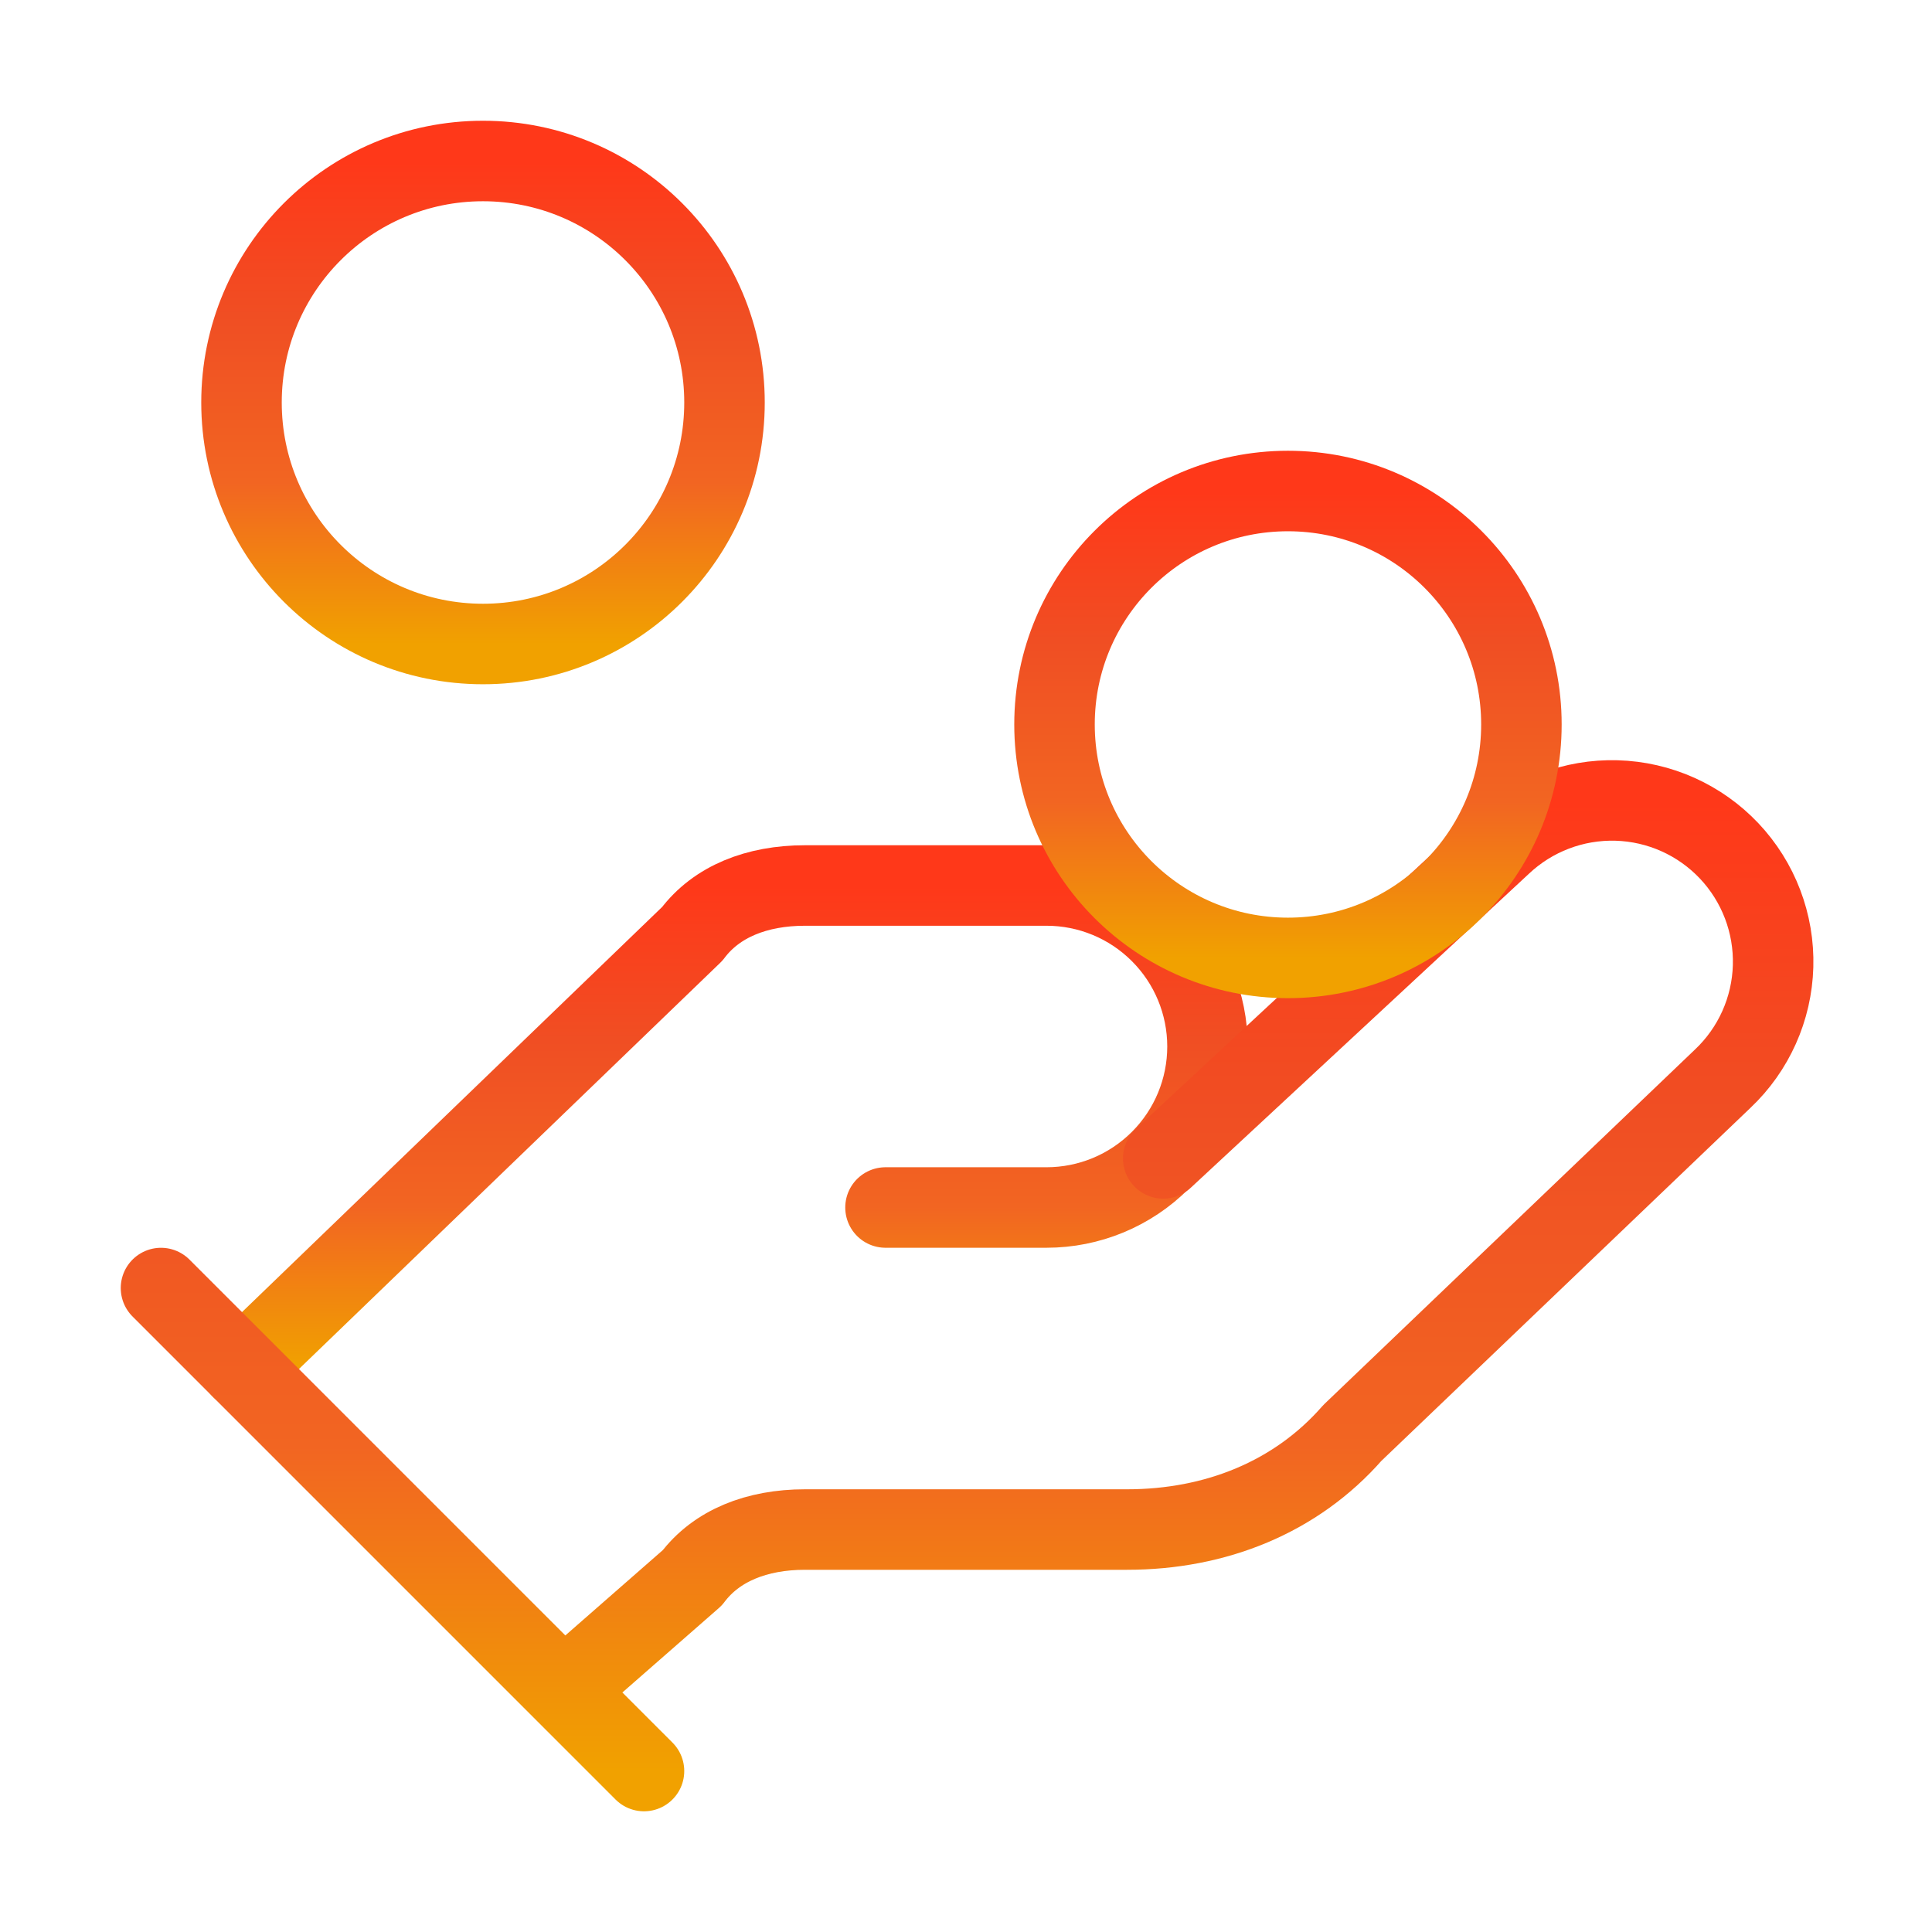
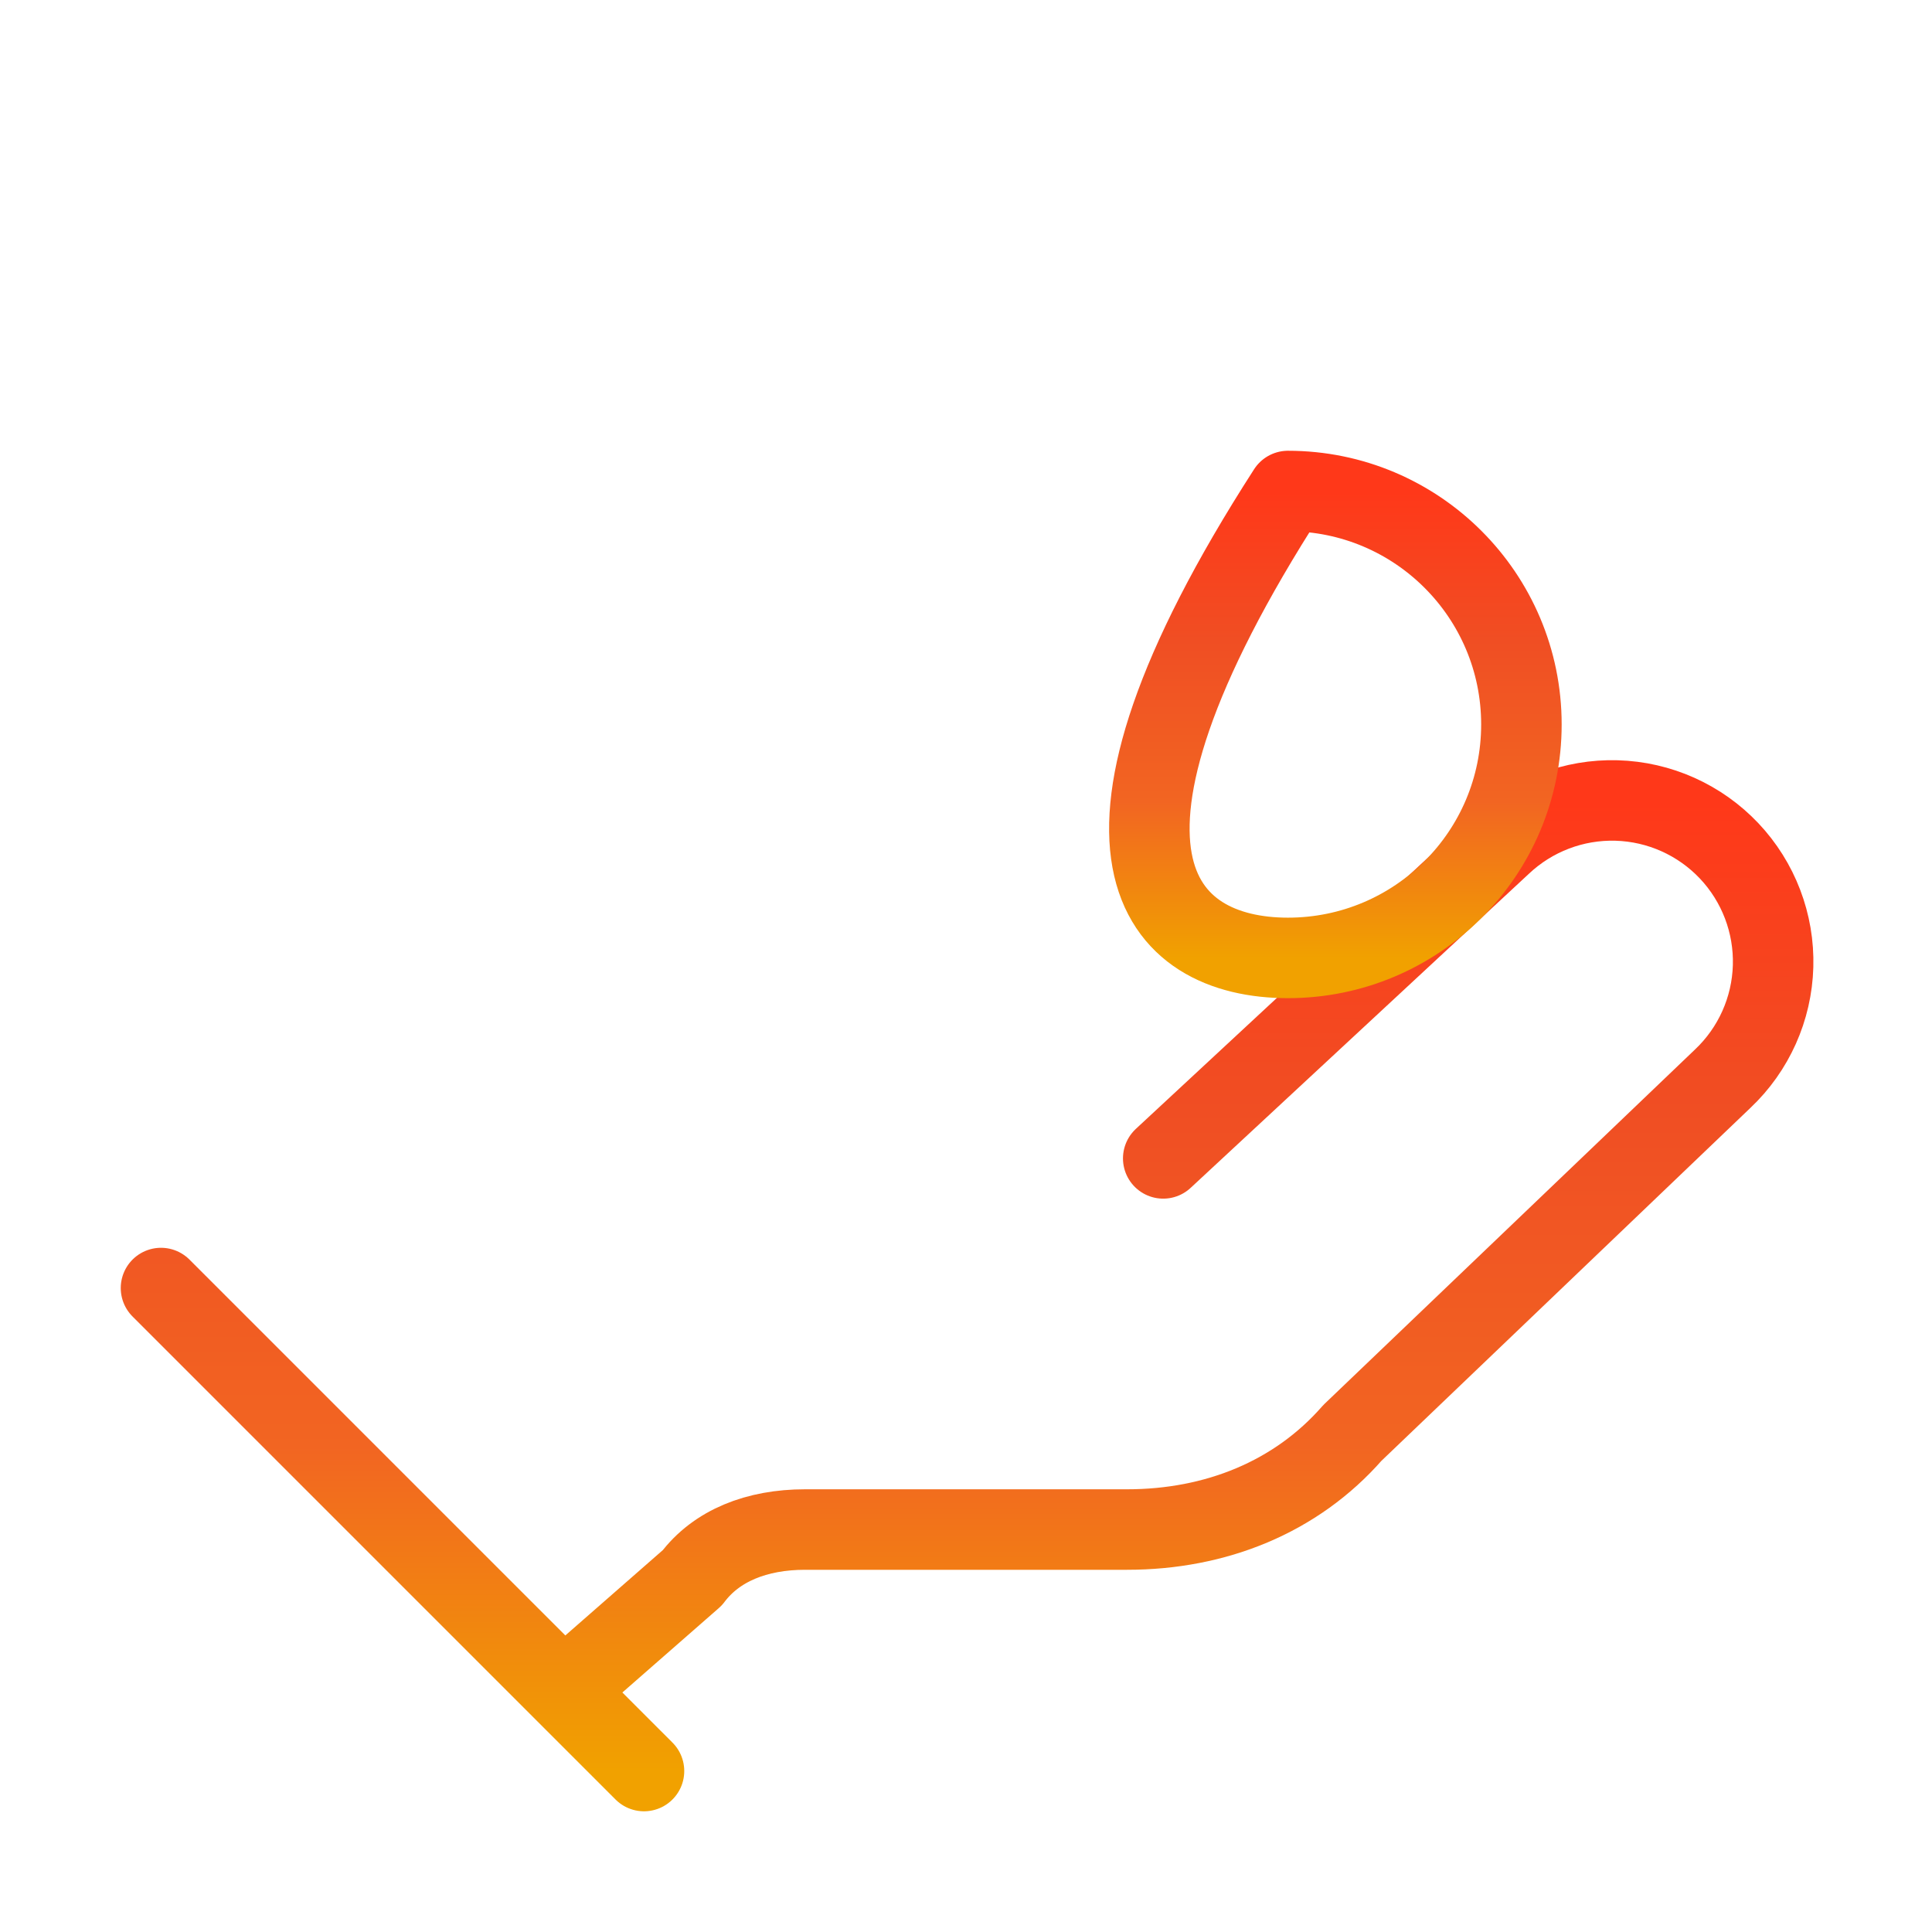
<svg xmlns="http://www.w3.org/2000/svg" width="48" height="48" viewBox="0 0 48 48" fill="none">
  <g id="lucide:hand-coins">
    <g id="Group">
-       <path id="Vector" d="M22 30H26C27.061 30 28.078 29.579 28.828 28.828C29.579 28.078 30 27.061 30 26C30 24.939 29.579 23.922 28.828 23.172C28.078 22.421 27.061 22 26 22H20C18.8 22 17.8 22.4 17.2 23.2L6 34" stroke="url(#paint0_linear_4135_14165)" stroke-width="2" stroke-linecap="round" stroke-linejoin="round" />
      <path id="Vector_2" d="M14 42.001L17.2 39.2C17.8 38.401 18.8 38.001 20 38.001H28C30.2 38.001 32.2 37.2 33.6 35.6L42.8 26.8C43.572 26.071 44.022 25.065 44.052 24.004C44.082 22.942 43.689 21.912 42.96 21.14C42.231 20.369 41.225 19.918 40.163 19.888C39.102 19.858 38.072 20.251 37.3 20.98L28.9 28.78M4 32.001L16 44.001" stroke="url(#paint1_linear_4135_14165)" stroke-width="2" stroke-linecap="round" stroke-linejoin="round" />
-       <path id="Vector_3" d="M31.999 23.799C35.203 23.799 37.799 21.203 37.799 17.999C37.799 14.796 35.203 12.199 31.999 12.199C28.796 12.199 26.199 14.796 26.199 17.999C26.199 21.203 28.796 23.799 31.999 23.799Z" stroke="url(#paint2_linear_4135_14165)" stroke-width="2" stroke-linecap="round" stroke-linejoin="round" />
-       <path id="Vector_4" d="M12 16C15.314 16 18 13.314 18 10C18 6.686 15.314 4 12 4C8.686 4 6 6.686 6 10C6 13.314 8.686 16 12 16Z" stroke="url(#paint3_linear_4135_14165)" stroke-width="2" stroke-linecap="round" stroke-linejoin="round" />
+       <path id="Vector_3" d="M31.999 23.799C35.203 23.799 37.799 21.203 37.799 17.999C37.799 14.796 35.203 12.199 31.999 12.199C26.199 21.203 28.796 23.799 31.999 23.799Z" stroke="url(#paint2_linear_4135_14165)" stroke-width="2" stroke-linecap="round" stroke-linejoin="round" />
    </g>
  </g>
  <defs>
    <linearGradient id="paint0_linear_4135_14165" x1="18" y1="22" x2="18" y2="34" gradientUnits="userSpaceOnUse">
      <stop stop-color="#FF3819" />
      <stop offset="0.32" stop-color="#F04E23" />
      <stop offset="0.665" stop-color="#F26522" />
      <stop offset="1" stop-color="#F1A100" />
    </linearGradient>
    <linearGradient id="paint1_linear_4135_14165" x1="24.027" y1="19.887" x2="24.027" y2="44.001" gradientUnits="userSpaceOnUse">
      <stop stop-color="#FF3819" />
      <stop offset="0.32" stop-color="#F04E23" />
      <stop offset="0.665" stop-color="#F26522" />
      <stop offset="1" stop-color="#F1A100" />
    </linearGradient>
    <linearGradient id="paint2_linear_4135_14165" x1="31.999" y1="12.199" x2="31.999" y2="23.799" gradientUnits="userSpaceOnUse">
      <stop stop-color="#FF3819" />
      <stop offset="0.32" stop-color="#F04E23" />
      <stop offset="0.665" stop-color="#F26522" />
      <stop offset="1" stop-color="#F1A100" />
    </linearGradient>
    <linearGradient id="paint3_linear_4135_14165" x1="12" y1="4" x2="12" y2="16" gradientUnits="userSpaceOnUse">
      <stop stop-color="#FF3819" />
      <stop offset="0.32" stop-color="#F04E23" />
      <stop offset="0.665" stop-color="#F26522" />
      <stop offset="1" stop-color="#F1A100" />
    </linearGradient>
  </defs>
</svg>